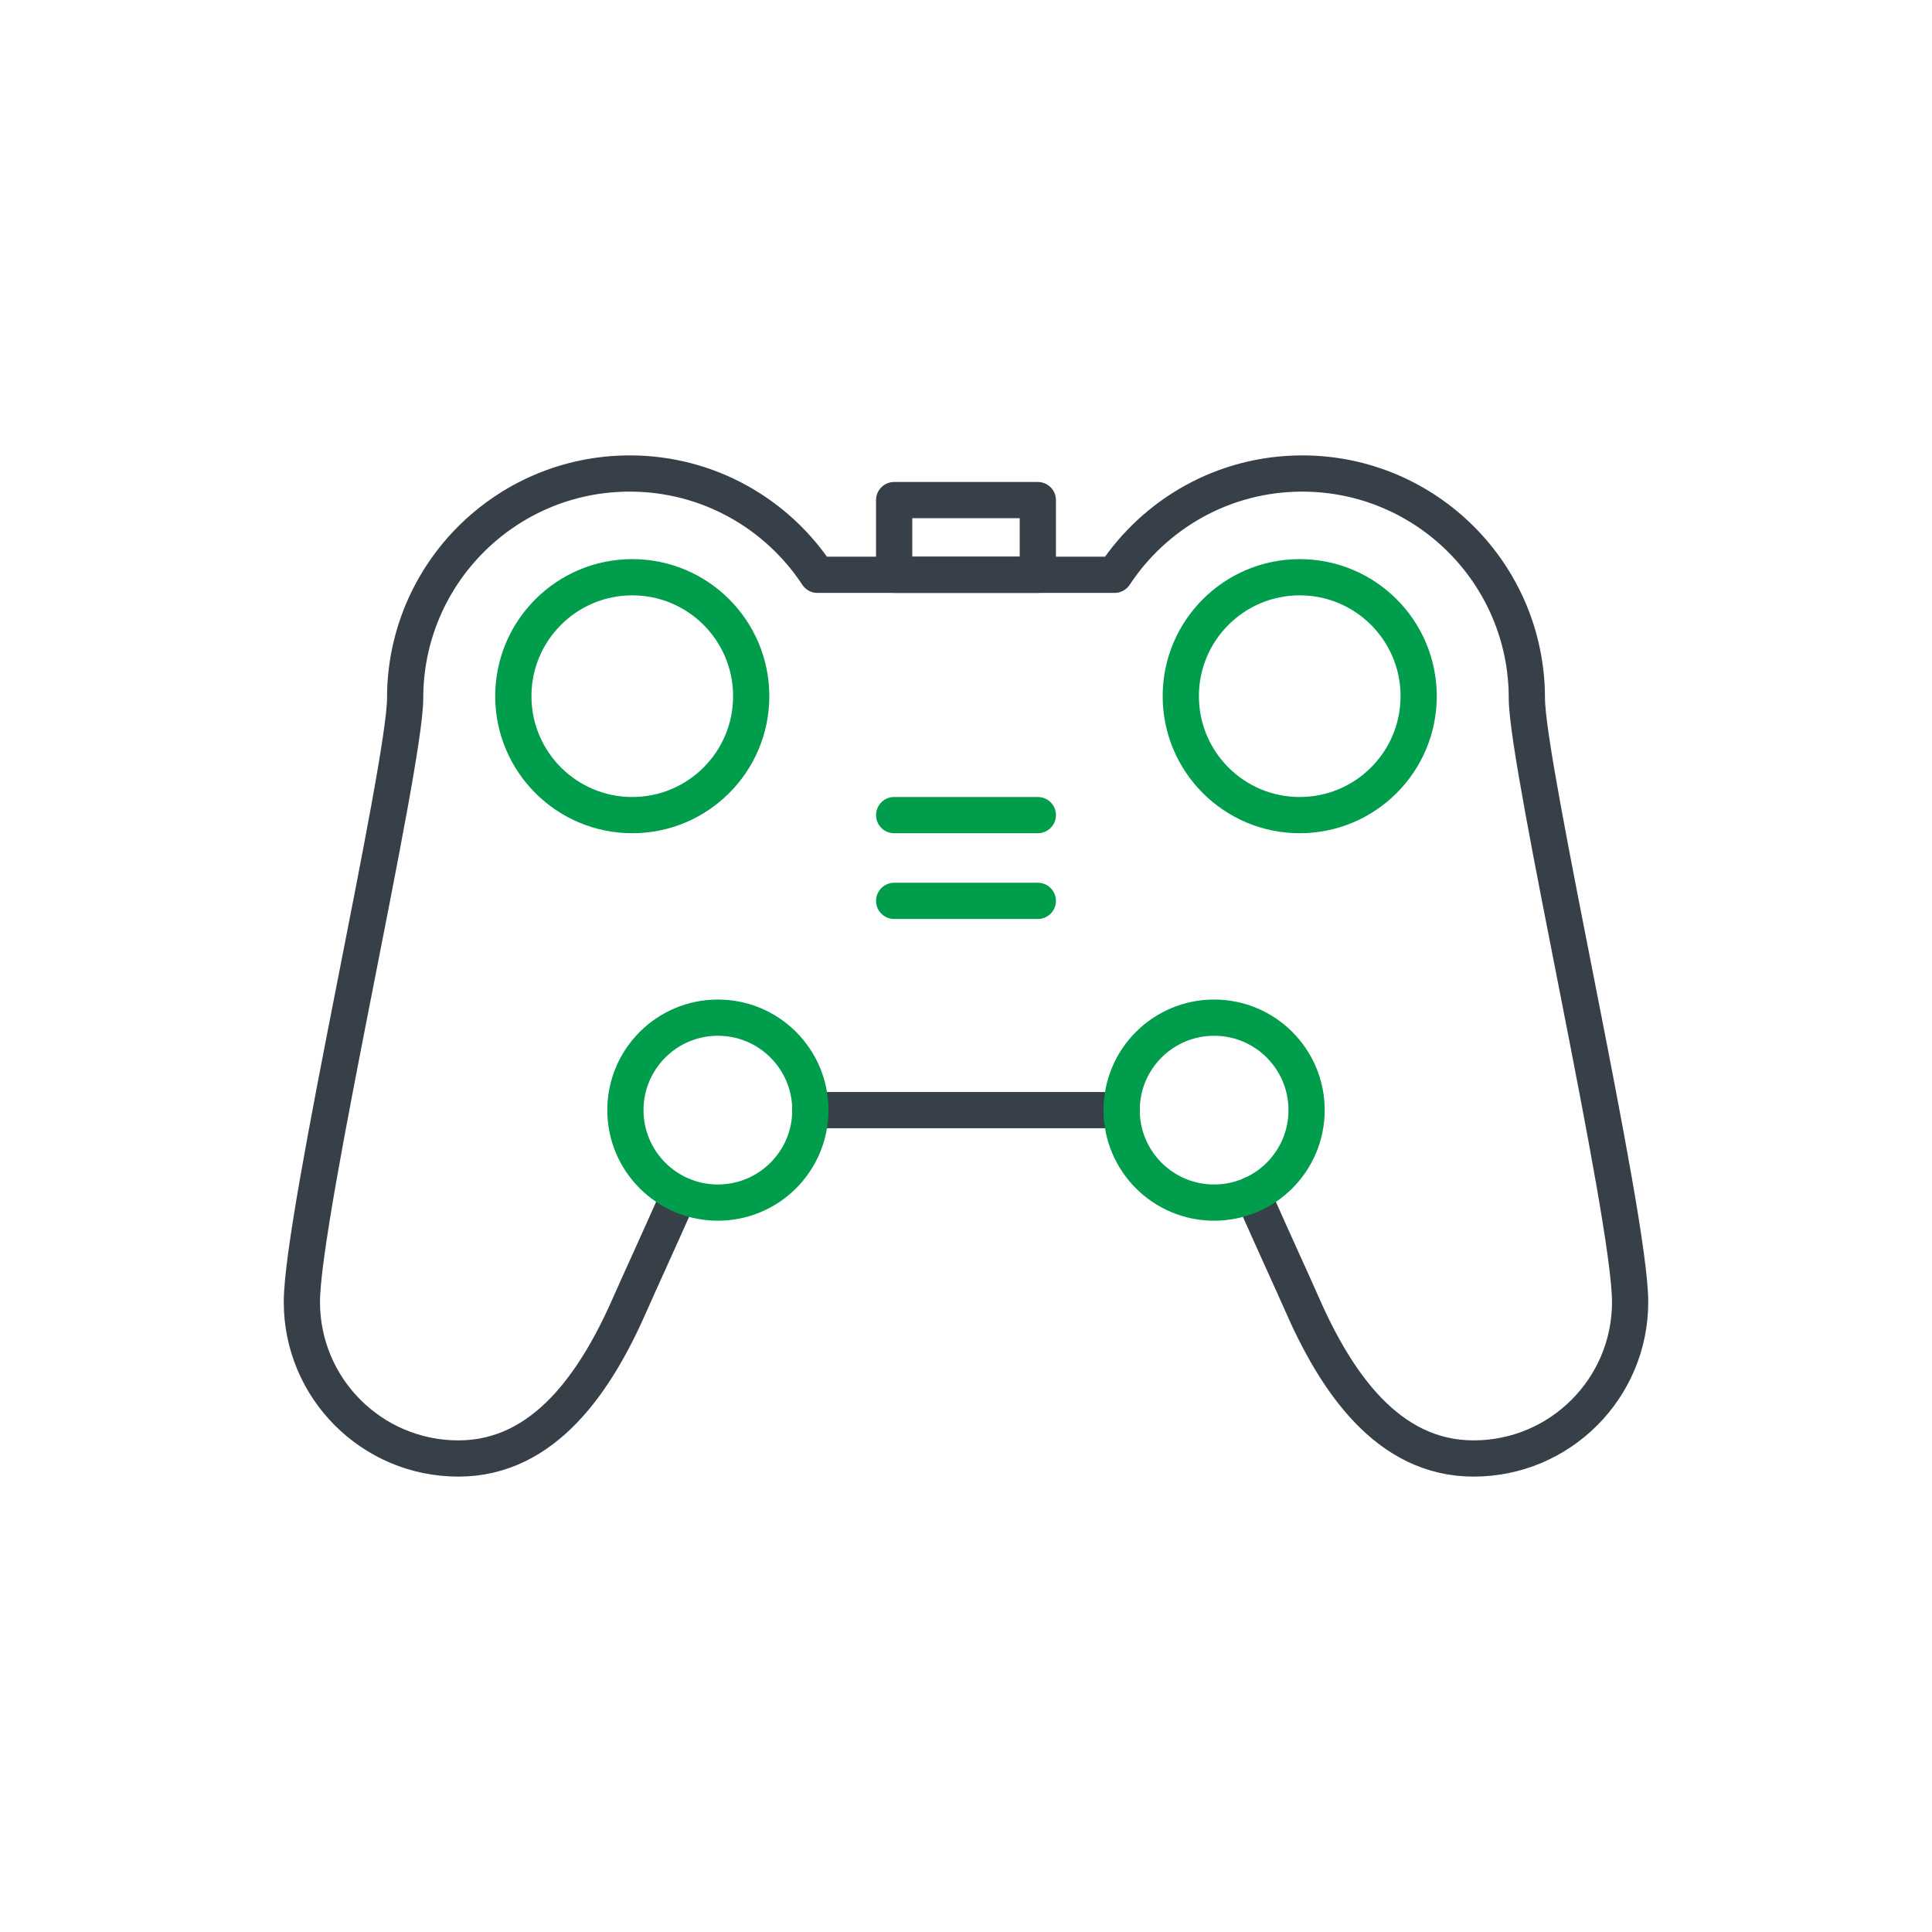
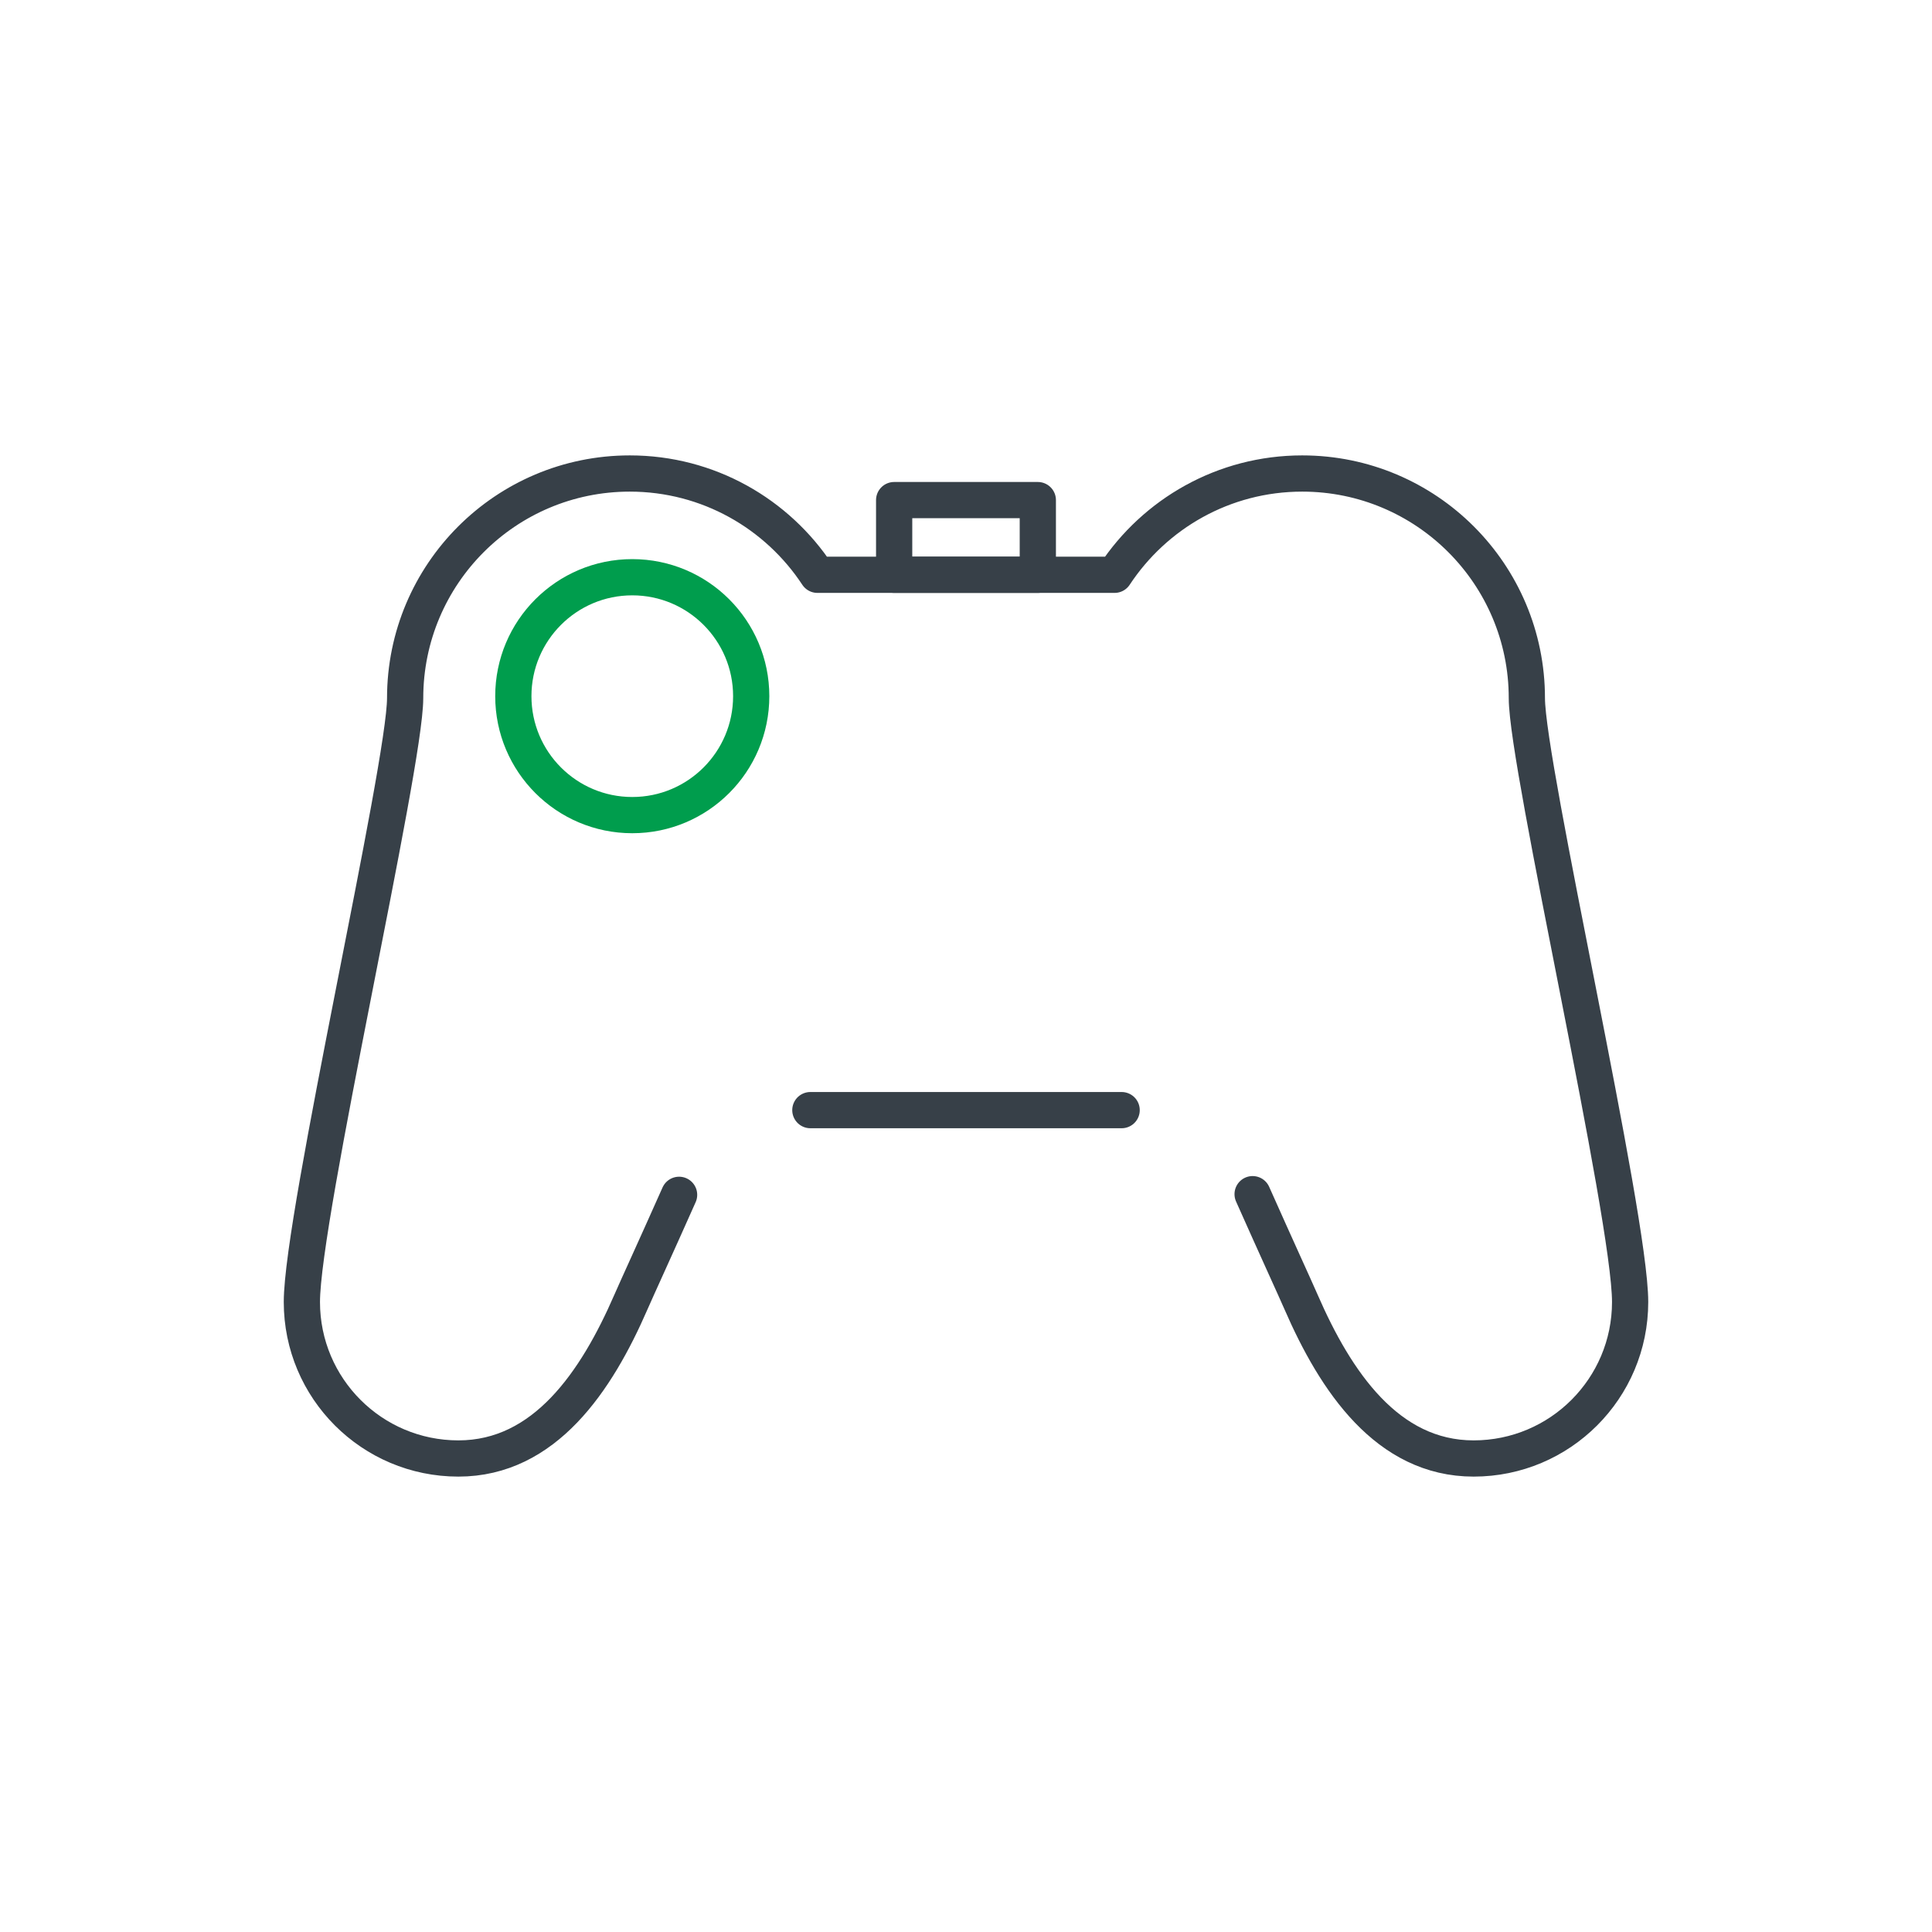
<svg xmlns="http://www.w3.org/2000/svg" id="c" data-name="ART" width="80" height="80" viewBox="0 0 80 80">
  <path d="M51.868,49.448c.99,2.226,1.755,3.888,2.006,4.465,1.427,3.282,3.567,6.48,7.146,6.48s6.48-2.901,6.48-6.48-4.276-22.176-4.276-25.004c0-5.138-4.165-9.302-9.302-9.302-3.25,0-6.106,1.669-7.77,4.194h-12.304c-1.663-2.525-4.52-4.194-7.77-4.194-5.138,0-9.302,4.165-9.302,9.302,0,2.827-4.276,21.425-4.276,25.004s2.901,6.48,6.48,6.48,5.719-3.198,7.146-6.48c.25-.575,1.01-2.226,1.994-4.438" fill="none" stroke="#374048" stroke-linecap="round" stroke-linejoin="round" stroke-width="1.5" />
  <line x1="33.555" y1="45.968" x2="46.445" y2="45.968" fill="none" stroke="#374048" stroke-linecap="round" stroke-linejoin="round" stroke-width="1.5" />
  <rect x="37.025" y="20.708" width="5.949" height="3.093" fill="none" stroke="#374048" stroke-linecap="round" stroke-linejoin="round" stroke-width="1.5" />
  <g>
-     <circle cx="53.819" cy="28.827" r="4.925" fill="none" stroke="#009d4d" stroke-linecap="round" stroke-linejoin="round" stroke-width="1.5" />
    <circle cx="26.181" cy="28.827" r="4.925" fill="none" stroke="#009d4d" stroke-linecap="round" stroke-linejoin="round" stroke-width="1.5" />
  </g>
-   <line x1="37.025" y1="33.752" x2="42.975" y2="33.752" fill="none" stroke="#009d4d" stroke-linecap="round" stroke-linejoin="round" stroke-width="1.5" />
-   <line x1="37.025" y1="37.303" x2="42.975" y2="37.303" fill="none" stroke="#009d4d" stroke-linecap="round" stroke-linejoin="round" stroke-width="1.5" />
  <g>
-     <circle cx="29.726" cy="45.968" r="3.829" fill="none" stroke="#009d4d" stroke-linecap="round" stroke-linejoin="round" stroke-width="1.5" />
-     <circle cx="50.274" cy="45.968" r="3.829" fill="none" stroke="#009d4d" stroke-linecap="round" stroke-linejoin="round" stroke-width="1.5" />
-   </g>
+     </g>
</svg>